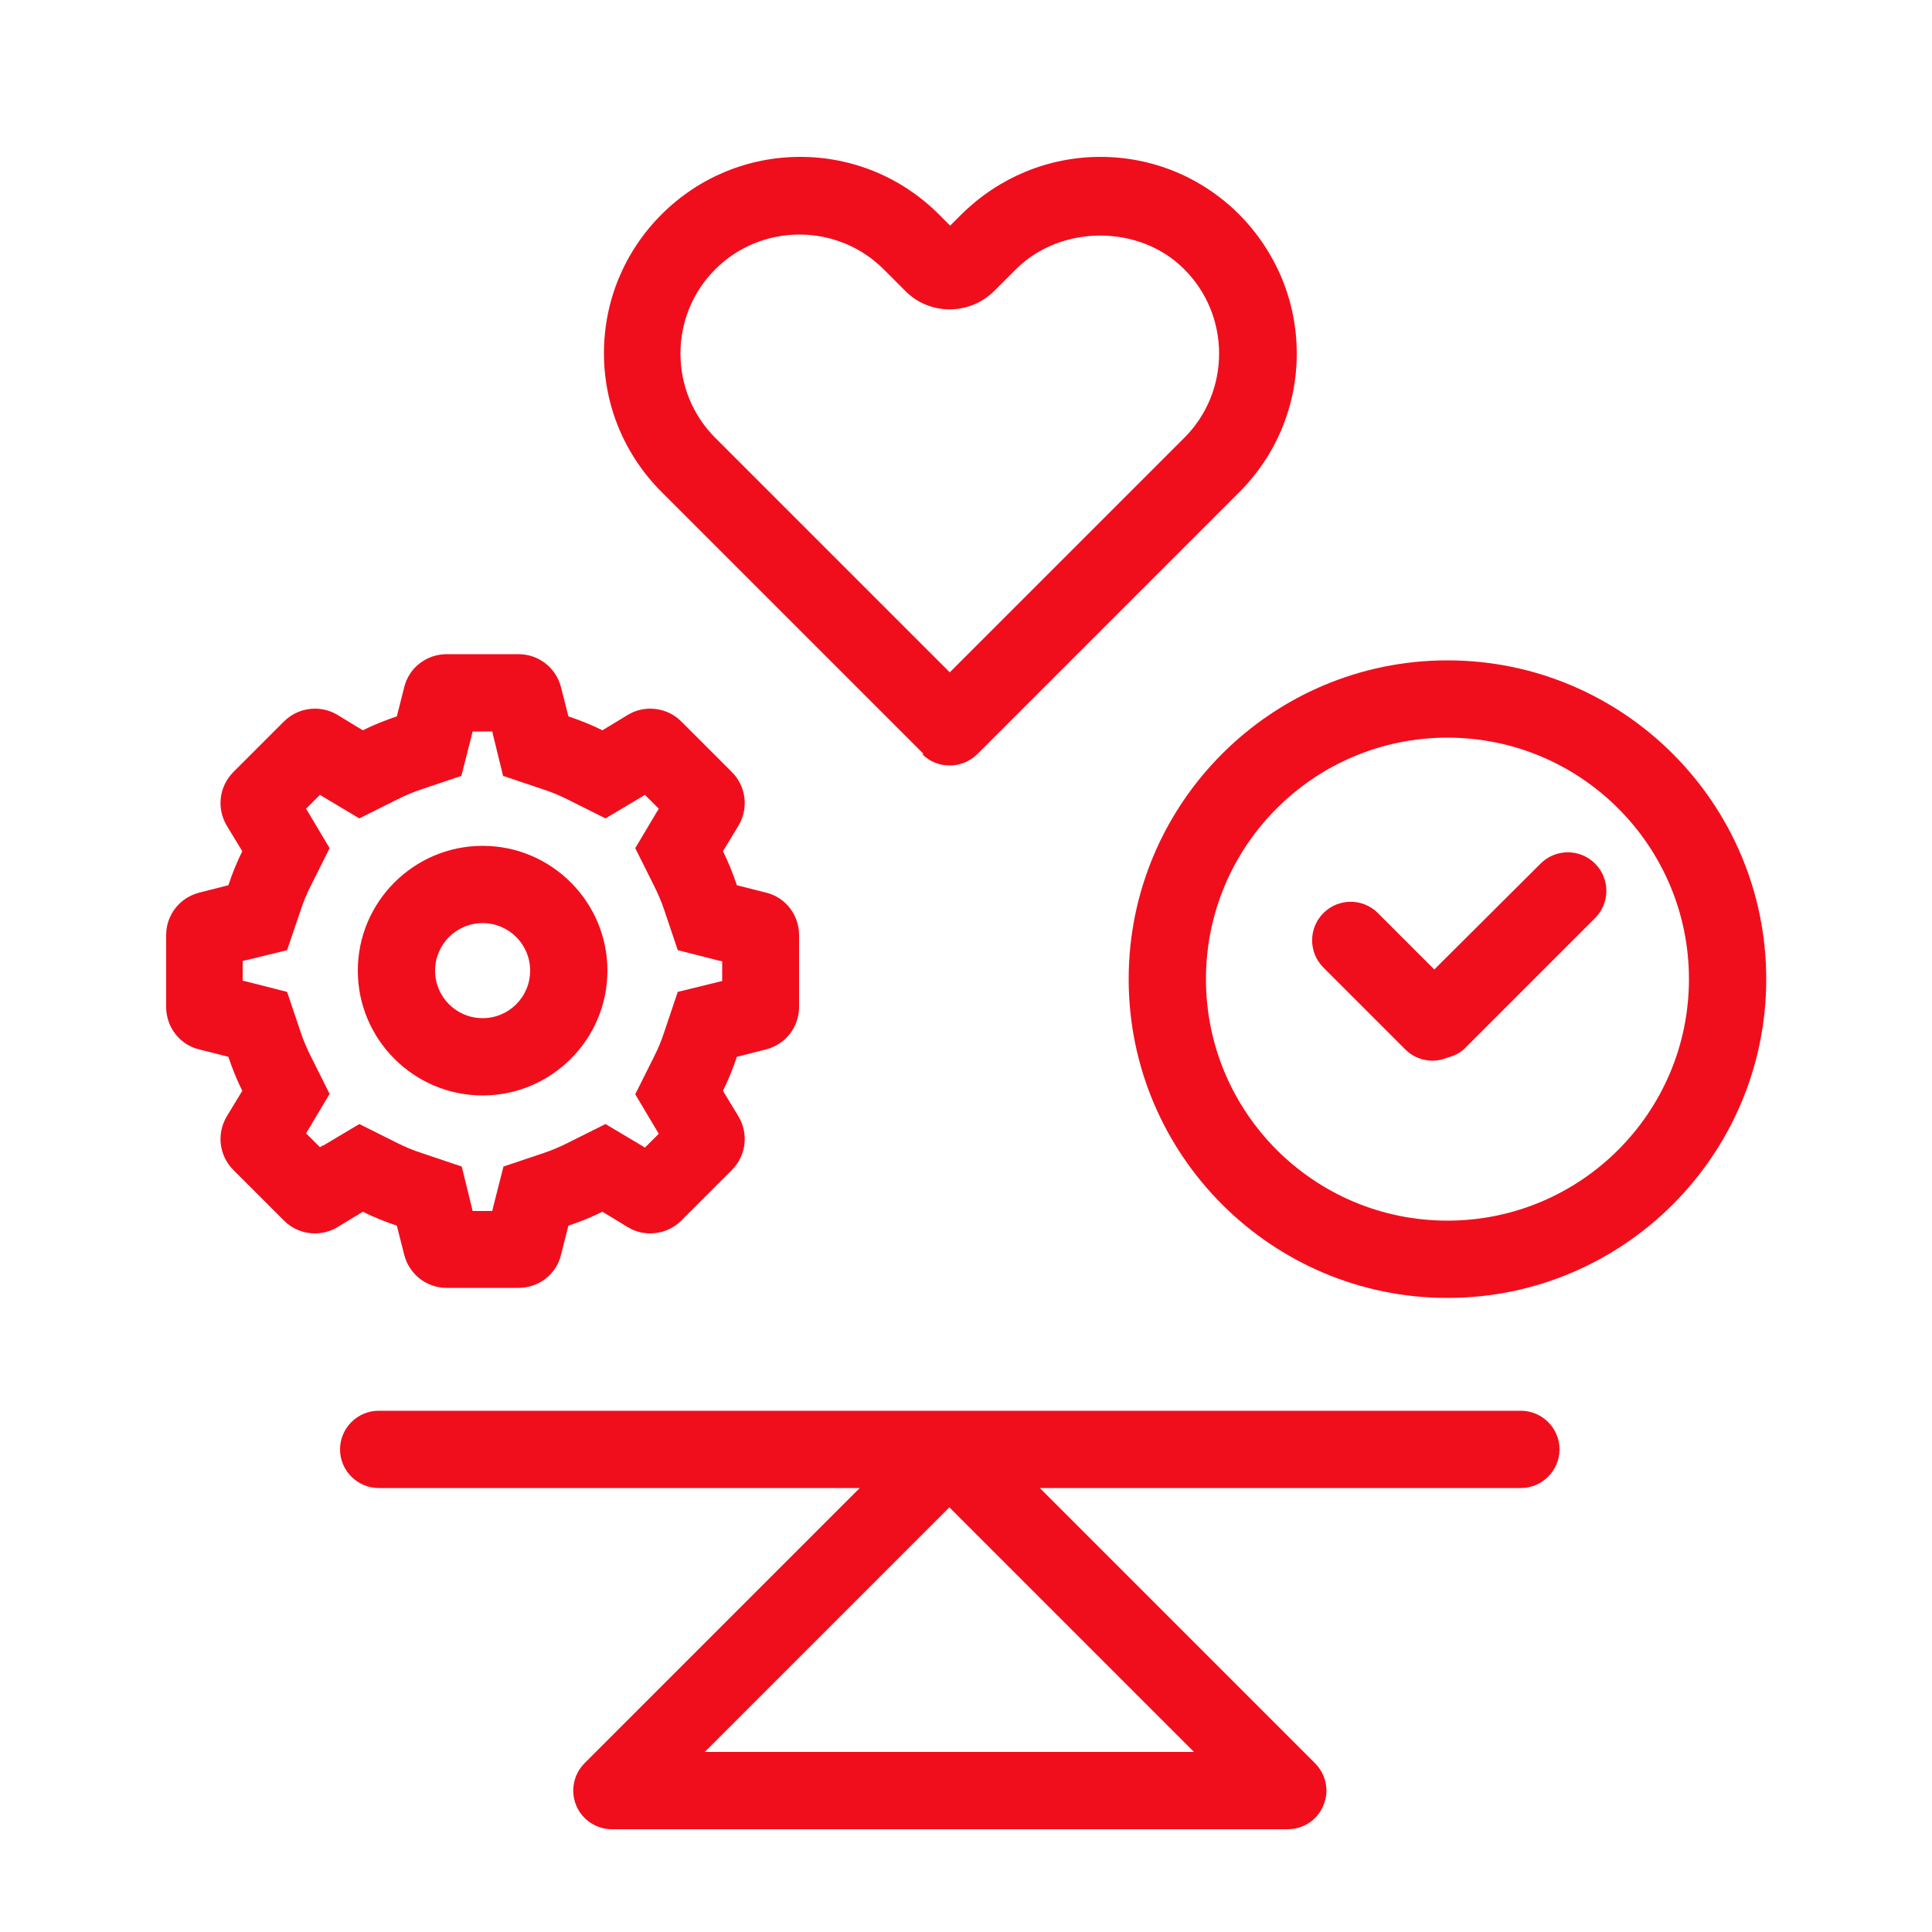
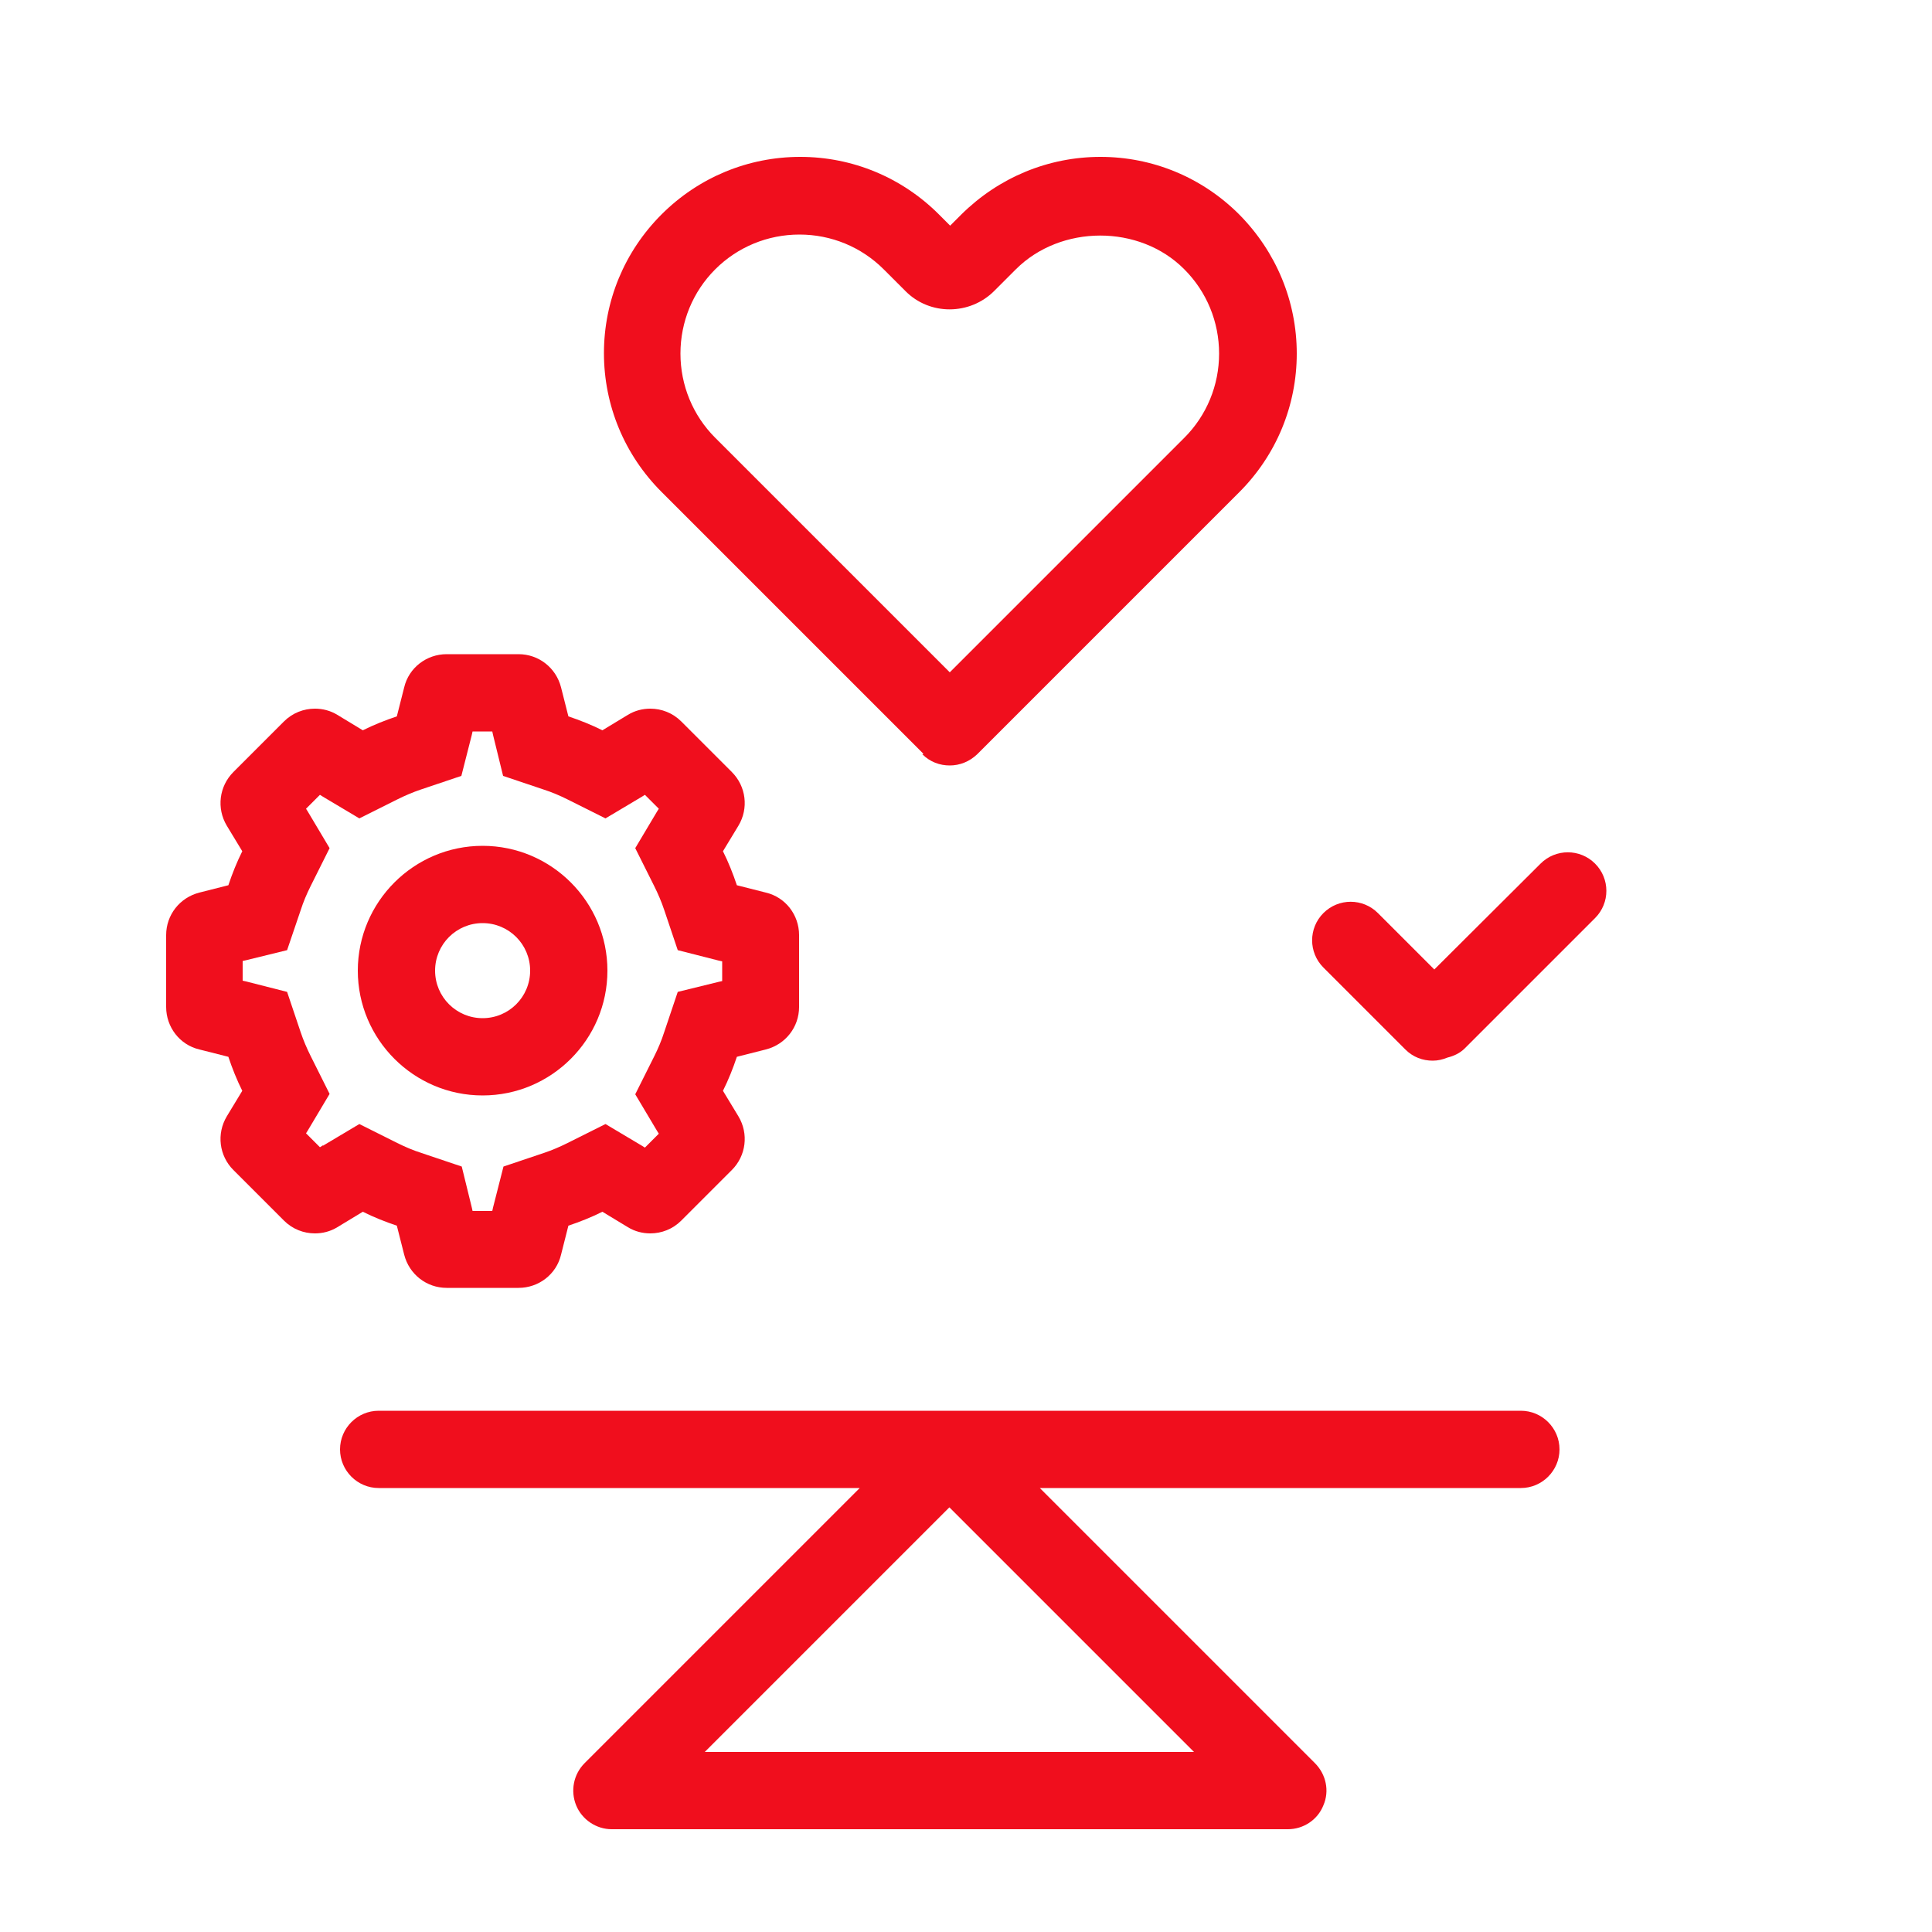
<svg xmlns="http://www.w3.org/2000/svg" viewBox="0 0 50 50">
  <defs>
    <style>.cls-1{fill:none;}.cls-1,.cls-2{stroke-width:0px;}.cls-2{fill:#f00e1d;}</style>
  </defs>
  <g id="Vrstva_1">
    <rect class="cls-1" width="50" height="50" />
  </g>
  <g id="Vrstva_2">
    <path class="cls-2" d="m39.36,36.51H9.8c-.55,0-1,.45-1,1s.45,1,1,1h12.45l-7.12,7.12c-.29.29-.37.72-.22,1.09s.52.62.92.62h17.5c.4,0,.77-.24.92-.62.16-.37.07-.8-.22-1.09l-7.12-7.12h12.45c.55,0,1-.45,1-1s-.45-1-1-1Zm-21.12,8.83l6.33-6.33,6.33,6.33h-12.67Z" />
-     <path class="cls-2" d="m37.46,17.09c-4.55,0-8.25,3.7-8.25,8.25s3.7,8.25,8.25,8.25,8.25-3.7,8.25-8.25-3.7-8.25-8.25-8.25Zm0,14.5c-3.45,0-6.25-2.8-6.25-6.25s2.8-6.25,6.25-6.25,6.25,2.8,6.25,6.25-2.8,6.25-6.25,6.25Z" />
    <path class="cls-2" d="m15.72,25.12c0-1.78-1.45-3.23-3.23-3.23s-3.23,1.45-3.23,3.23,1.45,3.23,3.23,3.23,3.23-1.45,3.23-3.23Zm-4.46,0c0-.68.55-1.23,1.23-1.23s1.23.55,1.23,1.23-.55,1.23-1.23,1.23-1.23-.55-1.23-1.23Z" />
    <path class="cls-2" d="m10.27,31.72l.19.75c.13.51.58.86,1.1.86h1.86c.52,0,.98-.35,1.1-.86l.19-.75c.3-.1.6-.22.88-.36l.66.4c.18.11.38.16.58.16.29,0,.58-.11.8-.33l1.31-1.31c.37-.37.44-.94.17-1.39l-.4-.66c.14-.28.26-.58.36-.88l.75-.19c.51-.13.86-.58.86-1.1v-1.86c0-.52-.35-.98-.86-1.1l-.75-.19c-.1-.3-.22-.6-.36-.88l.4-.66c.27-.45.2-1.02-.17-1.39l-1.31-1.31c-.22-.22-.51-.33-.8-.33-.2,0-.4.05-.58.16l-.66.4c-.28-.14-.58-.26-.88-.36l-.19-.75c-.13-.51-.58-.86-1.1-.86h-1.86c-.52,0-.98.35-1.1.86l-.19.75c-.3.1-.6.22-.88.36l-.66-.4c-.18-.11-.38-.16-.58-.16-.29,0-.58.11-.8.33l-1.31,1.31c-.37.37-.44.94-.17,1.39l.4.66c-.14.28-.26.58-.36.88l-.75.19c-.51.13-.86.58-.86,1.1v1.86c0,.52.35.98.86,1.1l.75.19c.1.3.22.6.36.88l-.4.66c-.27.45-.2,1.02.17,1.39l1.31,1.31c.22.22.51.33.8.33.2,0,.4-.05.58-.16l.66-.4c.28.14.58.26.88.36Zm-1.91-2.08l-.08.05-.36-.36.05-.08.56-.94-.49-.98c-.1-.2-.19-.41-.26-.62l-.35-1.04-1.06-.27-.09-.02v-.51l.09-.02,1.06-.26.35-1.03c.07-.22.16-.43.26-.63l.49-.98-.56-.94-.05-.08.36-.36.08.05.94.56.98-.49c.2-.1.41-.19.62-.26l1.04-.35.27-1.06.02-.09h.51l.02.09.26,1.06,1.04.35c.22.07.43.16.63.26l.98.49.94-.56.08-.05.36.36-.05.08-.56.94.49.98c.1.2.19.41.26.62l.35,1.04,1.06.27.09.02v.51l-.09.02-1.06.26-.35,1.04c-.07.22-.16.43-.26.63l-.49.98.56.94.05.08-.36.36-.08-.05-.94-.56-.98.49c-.2.1-.41.19-.62.26l-1.04.35-.27,1.06-.02.09h-.51l-.02-.09-.26-1.06-1.04-.35c-.22-.07-.43-.16-.63-.26l-.98-.49-.94.56Z" />
    <path class="cls-2" d="m23.87,19.52c.2.2.45.29.71.29s.51-.1.71-.29l6.78-6.78c.96-.96,1.49-2.24,1.49-3.59s-.53-2.63-1.49-3.6c-.96-.96-2.24-1.49-3.59-1.49s-2.63.53-3.6,1.49l-.29.29-.29-.29c-.96-.96-2.24-1.49-3.59-1.49s-2.63.53-3.59,1.49c-.96.96-1.49,2.24-1.49,3.59s.53,2.63,1.49,3.59l6.78,6.78Zm-5.36-12.55s0,0,0,0c.58-.58,1.36-.9,2.18-.9s1.6.32,2.18.9l.56.56c.63.64,1.67.63,2.3,0l.56-.56c1.16-1.16,3.2-1.17,4.36,0,.58.58.9,1.36.9,2.18s-.32,1.6-.9,2.18l-6.07,6.07-6.07-6.07c-.58-.58-.9-1.36-.9-2.18s.32-1.6.9-2.18Z" />
    <path class="cls-2" d="m39.86,22.36l-2.74,2.73-1.46-1.46c-.39-.39-1.02-.39-1.41,0s-.39,1.02,0,1.41l2.12,2.12c.2.2.45.29.71.29.13,0,.26-.03.38-.08.16-.04.32-.11.45-.24l3.37-3.37c.39-.39.39-1.02,0-1.41s-1.02-.39-1.41,0Z" />
  </g>
</svg>